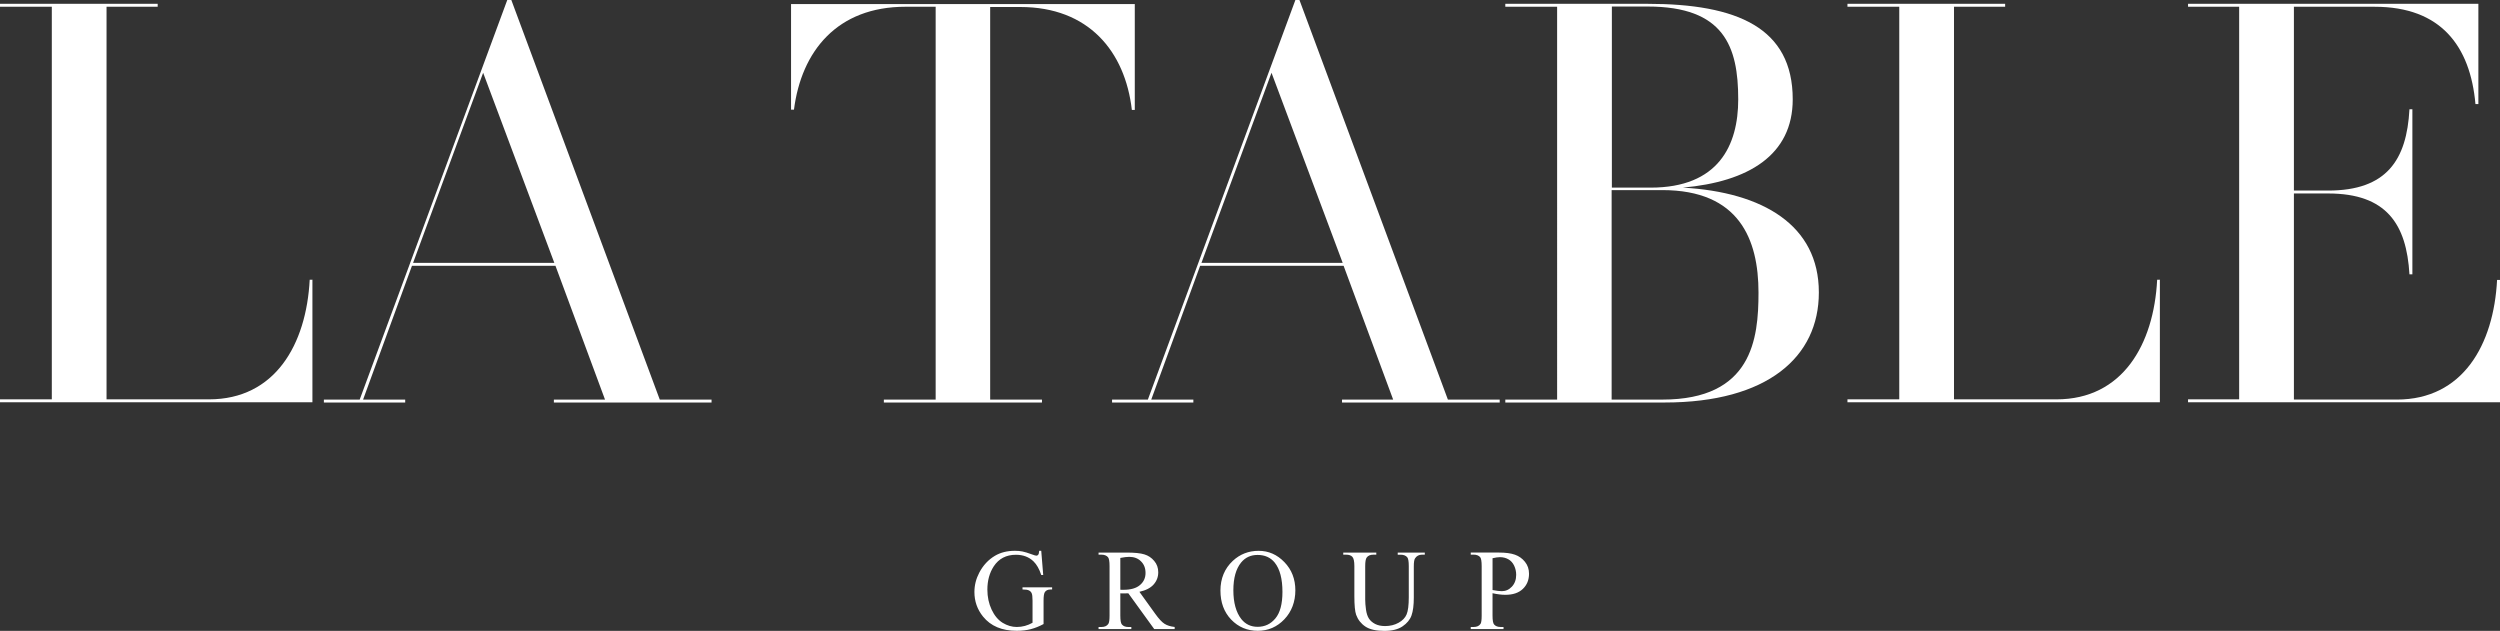
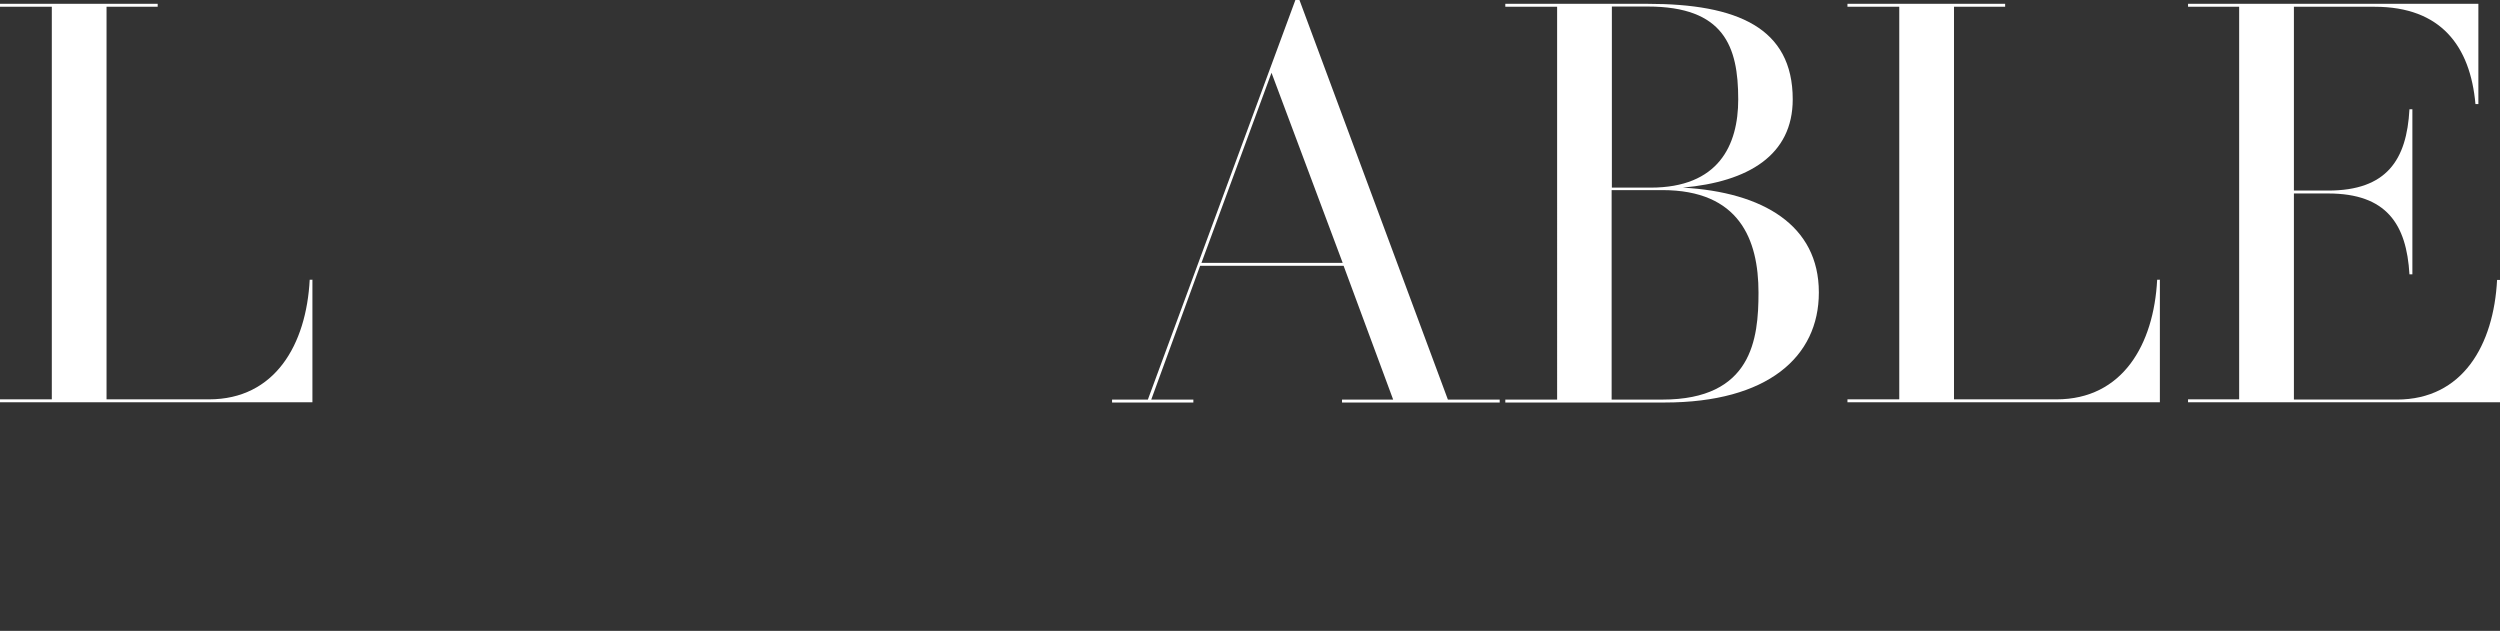
<svg xmlns="http://www.w3.org/2000/svg" id="uuid-96c2659a-29f7-49e5-84a6-0624b9250db5" data-name="Layer_2" viewBox="0 0 1384.93 349.49">
  <rect x="0" y="0" width="1384.93" height="349.49" fill="#333333" stroke="none" />
  <g id="uuid-d89aac37-d15b-4c4f-9739-33c84d81a794" data-name="Layer_1">
    <path d="M173.07,155.1v67.75H0v-1.62h28.7V3.74H0v-1.62h87.35v1.62h-28.33v217.49h56.77c36.56,0,53.9-30.32,55.78-66.26h1.62l-.12.12Z" style="fill: #fff;" />
-     <path d="M394.18,221.36v1.62h-87.35v-1.62h28.33l-27.45-74.12h-79.49l-27.08,74.12h23.33v1.62h-45.05v-1.62h19.84L281.01,0h2.25l82.23,221.36h28.7ZM307.08,145.62l-39.43-105.31-38.81,105.31h78.24Z" style="fill: #fff;" />
-     <path d="M628.64,2.25v58.65h-1.62c-3.74-32.44-23.96-57.02-61.77-57.02h-16.72v217.49h28.7v1.62h-87.6v-1.62h28.7V3.74h-16.72c-37.81,0-57.65,24.58-61.77,57.02h-1.62V2.25h190.41Z" style="fill: #fff;" />
    <path d="M830.79,221.36v1.62h-87.35v-1.62h28.33l-27.45-74.12h-79.48l-27.08,74.12h23.33v1.62h-45.04v-1.62h19.84L717.61,0h2.25l82.23,221.36h28.7ZM743.81,145.62l-39.43-105.31-38.81,105.31h78.24Z" style="fill: #fff;" />
    <path d="M1007.59,162.09c0,35.56-28.32,60.89-85.47,60.89h-88.22v-1.62h28.7V3.74h-28.7v-1.62h78.86c49.54,0,80.36,13.23,80.36,52.91,0,30.95-24.58,45.67-60.89,48.91,44.42,2.5,75.36,20.84,75.36,58.02v.12ZM892.93,3.74v100.2h21.46c37.56,0,48.54-23.33,48.54-48.91,0-29.32-7.86-51.41-50.16-51.41h-19.84v.12ZM974.16,162.09c0-29.57-10.73-56.78-53.28-56.78h-28.08v116.05h28.08c49.79,0,53.28-33.69,53.28-59.27Z" style="fill: #fff;" />
    <path d="M1196.51,155.1v67.75h-173.07v-1.62h28.7V3.74h-28.7v-1.62h87.35v1.62h-28.33v217.49h56.78c36.56,0,53.9-30.32,55.77-66.26h1.62l-.12.12Z" style="fill: #fff;" />
    <path d="M1384.93,155.1v67.75h-172.82v-1.62h28.32V3.74h-28.32v-1.62h160.84v55.53h-1.62c-2.87-32.19-19.22-53.9-55.78-53.9h-44.79v101.82h18.96c32.45,0,43.55-16.97,45.05-45.05h1.62v91.46h-1.62c-1.62-27.7-12.6-44.8-45.05-44.8h-18.96v114.17h57.02c36.56,0,53.66-30.32,55.53-66.26h1.62Z" style="fill: #fff;" />
-     <path d="M576.82,305.14l1.09,13.38h-1.09c-1.1-3.33-2.53-5.84-4.28-7.53-2.52-2.44-5.76-3.66-9.72-3.66-5.4,0-9.5,2.14-12.31,6.41-2.35,3.6-3.53,7.9-3.53,12.88,0,4.04.78,7.73,2.34,11.06,1.56,3.33,3.6,5.78,6.12,7.34,2.54,1.54,5.15,2.31,7.81,2.31,1.56,0,3.07-.2,4.53-.59,1.46-.4,2.86-.98,4.22-1.75v-12.25c0-2.12-.17-3.51-.5-4.16-.31-.67-.81-1.17-1.5-1.5-.67-.35-1.85-.53-3.56-.53v-1.19h16.41v1.19h-.78c-1.62,0-2.74.54-3.34,1.62-.42.77-.62,2.29-.62,4.56v12.97c-2.4,1.29-4.76,2.24-7.09,2.84-2.33.61-4.93.91-7.78.91-8.19,0-14.41-2.62-18.66-7.88-3.19-3.94-4.78-8.48-4.78-13.62,0-3.73.9-7.3,2.69-10.72,2.12-4.06,5.04-7.19,8.75-9.38,3.1-1.81,6.77-2.72,11-2.72,1.54,0,2.94.12,4.19.38,1.27.25,3.06.8,5.38,1.66,1.17.44,1.95.66,2.34.66s.73-.18,1-.53c.29-.38.47-1.09.53-2.16h1.16ZM650.72,348.49h-11.31l-14.34-19.81c-1.06.04-1.93.06-2.59.06h-.88c-.31-.02-.64-.04-.97-.06v12.31c0,2.67.29,4.32.88,4.97.79.92,1.98,1.38,3.56,1.38h1.66v1.16h-18.16v-1.16h1.59c1.79,0,3.07-.58,3.84-1.75.44-.65.66-2.18.66-4.59v-27.38c0-2.67-.29-4.32-.88-4.97-.81-.92-2.02-1.38-3.62-1.38h-1.59v-1.16h15.44c4.5,0,7.81.33,9.94,1,2.15.65,3.96,1.85,5.44,3.62,1.5,1.75,2.25,3.84,2.25,6.28,0,2.6-.85,4.86-2.56,6.78-1.69,1.92-4.31,3.27-7.88,4.06l8.75,12.16c2,2.79,3.72,4.65,5.16,5.56,1.44.92,3.31,1.5,5.62,1.75v1.16ZM620.63,326.7c.4,0,.74.01,1.03.03h.72c4.04,0,7.08-.88,9.12-2.62,2.06-1.75,3.09-3.98,3.09-6.69s-.83-4.79-2.5-6.44c-1.65-1.67-3.83-2.5-6.56-2.5-1.21,0-2.84.2-4.91.59v17.62ZM697.25,305.14c5.5,0,10.26,2.09,14.28,6.28,4.04,4.17,6.06,9.38,6.06,15.62s-2.03,11.78-6.09,16.03c-4.06,4.25-8.98,6.38-14.75,6.38s-10.74-2.07-14.72-6.22c-3.96-4.15-5.94-9.51-5.94-16.09s2.29-12.22,6.88-16.47c3.98-3.69,8.74-5.53,14.28-5.53ZM696.65,307.42c-3.79,0-6.83,1.41-9.12,4.22-2.85,3.5-4.28,8.62-4.28,15.38s1.48,12.24,4.44,15.97c2.27,2.83,5.27,4.25,9,4.25,3.98,0,7.26-1.55,9.84-4.66,2.6-3.1,3.91-8,3.91-14.69,0-7.25-1.43-12.66-4.28-16.22-2.29-2.83-5.46-4.25-9.5-4.25ZM774.3,307.27v-1.16h15v1.16h-1.59c-1.67,0-2.95.7-3.84,2.09-.44.65-.66,2.15-.66,4.5v17.19c0,4.25-.43,7.55-1.28,9.91-.83,2.33-2.49,4.34-4.97,6.03-2.46,1.67-5.81,2.5-10.06,2.5-4.62,0-8.14-.8-10.53-2.41-2.4-1.6-4.09-3.76-5.09-6.47-.67-1.85-1-5.33-1-10.44v-16.56c0-2.6-.36-4.31-1.09-5.12-.71-.81-1.86-1.22-3.47-1.22h-1.59v-1.16h18.31v1.16h-1.62c-1.75,0-3,.55-3.75,1.66-.52.75-.78,2.31-.78,4.69v18.47c0,1.65.15,3.53.44,5.66.31,2.12.86,3.78,1.66,4.97.79,1.19,1.93,2.17,3.41,2.94,1.5.77,3.33,1.16,5.5,1.16,2.77,0,5.25-.6,7.44-1.81,2.19-1.21,3.68-2.75,4.47-4.62.81-1.9,1.22-5.09,1.22-9.59v-17.16c0-2.65-.29-4.3-.88-4.97-.81-.92-2.02-1.38-3.62-1.38h-1.59ZM826.82,328.64v12.34c0,2.67.29,4.32.88,4.97.79.92,1.99,1.38,3.59,1.38h1.62v1.16h-18.16v-1.16h1.59c1.79,0,3.07-.58,3.84-1.75.42-.65.62-2.18.62-4.59v-27.38c0-2.67-.28-4.32-.84-4.97-.81-.92-2.02-1.38-3.62-1.38h-1.59v-1.16h15.53c3.79,0,6.78.4,8.97,1.19,2.19.77,4.03,2.08,5.53,3.94s2.25,4.05,2.25,6.59c0,3.46-1.15,6.27-3.44,8.44-2.27,2.17-5.49,3.25-9.66,3.25-1.02,0-2.12-.07-3.31-.22-1.19-.14-2.46-.36-3.81-.66ZM826.82,326.86c1.1.21,2.08.36,2.94.47.85.1,1.58.16,2.19.16,2.17,0,4.03-.83,5.59-2.5,1.58-1.69,2.38-3.86,2.38-6.53,0-1.83-.38-3.53-1.12-5.09-.75-1.58-1.81-2.76-3.19-3.53-1.38-.79-2.94-1.19-4.69-1.19-1.06,0-2.43.2-4.09.59v17.62Z" style="fill: #fff;" />
  </g>
</svg>